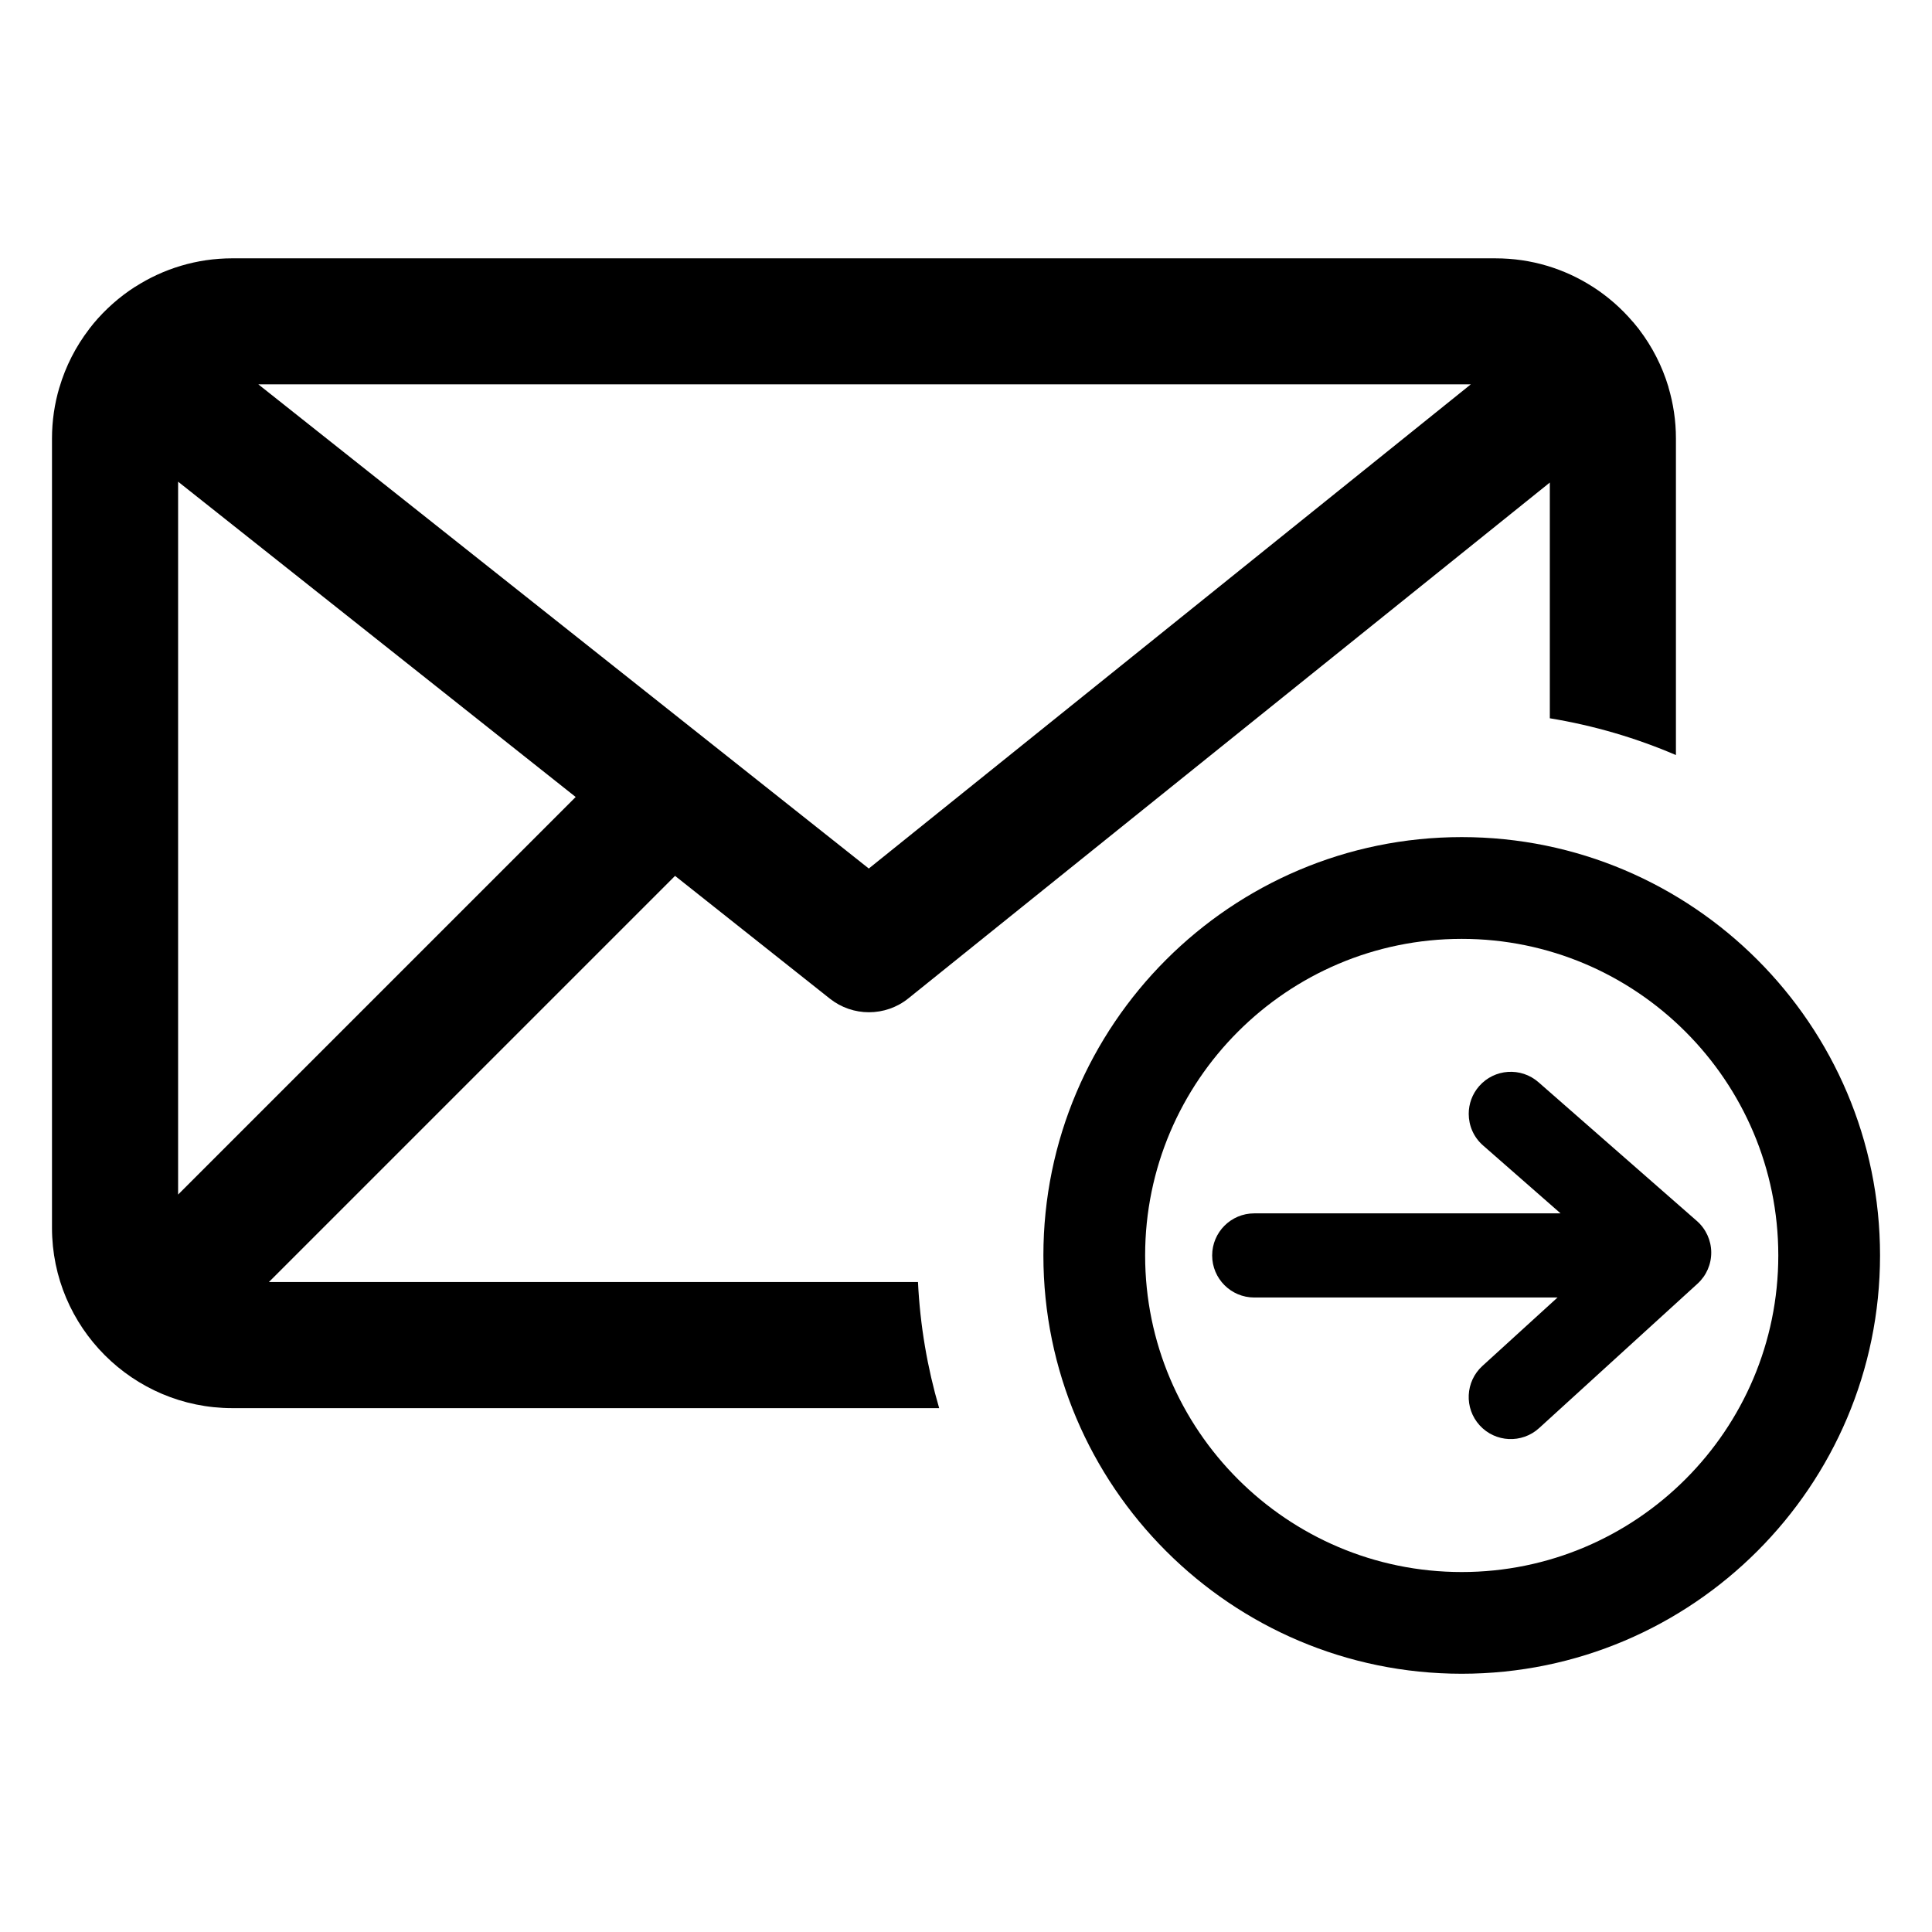
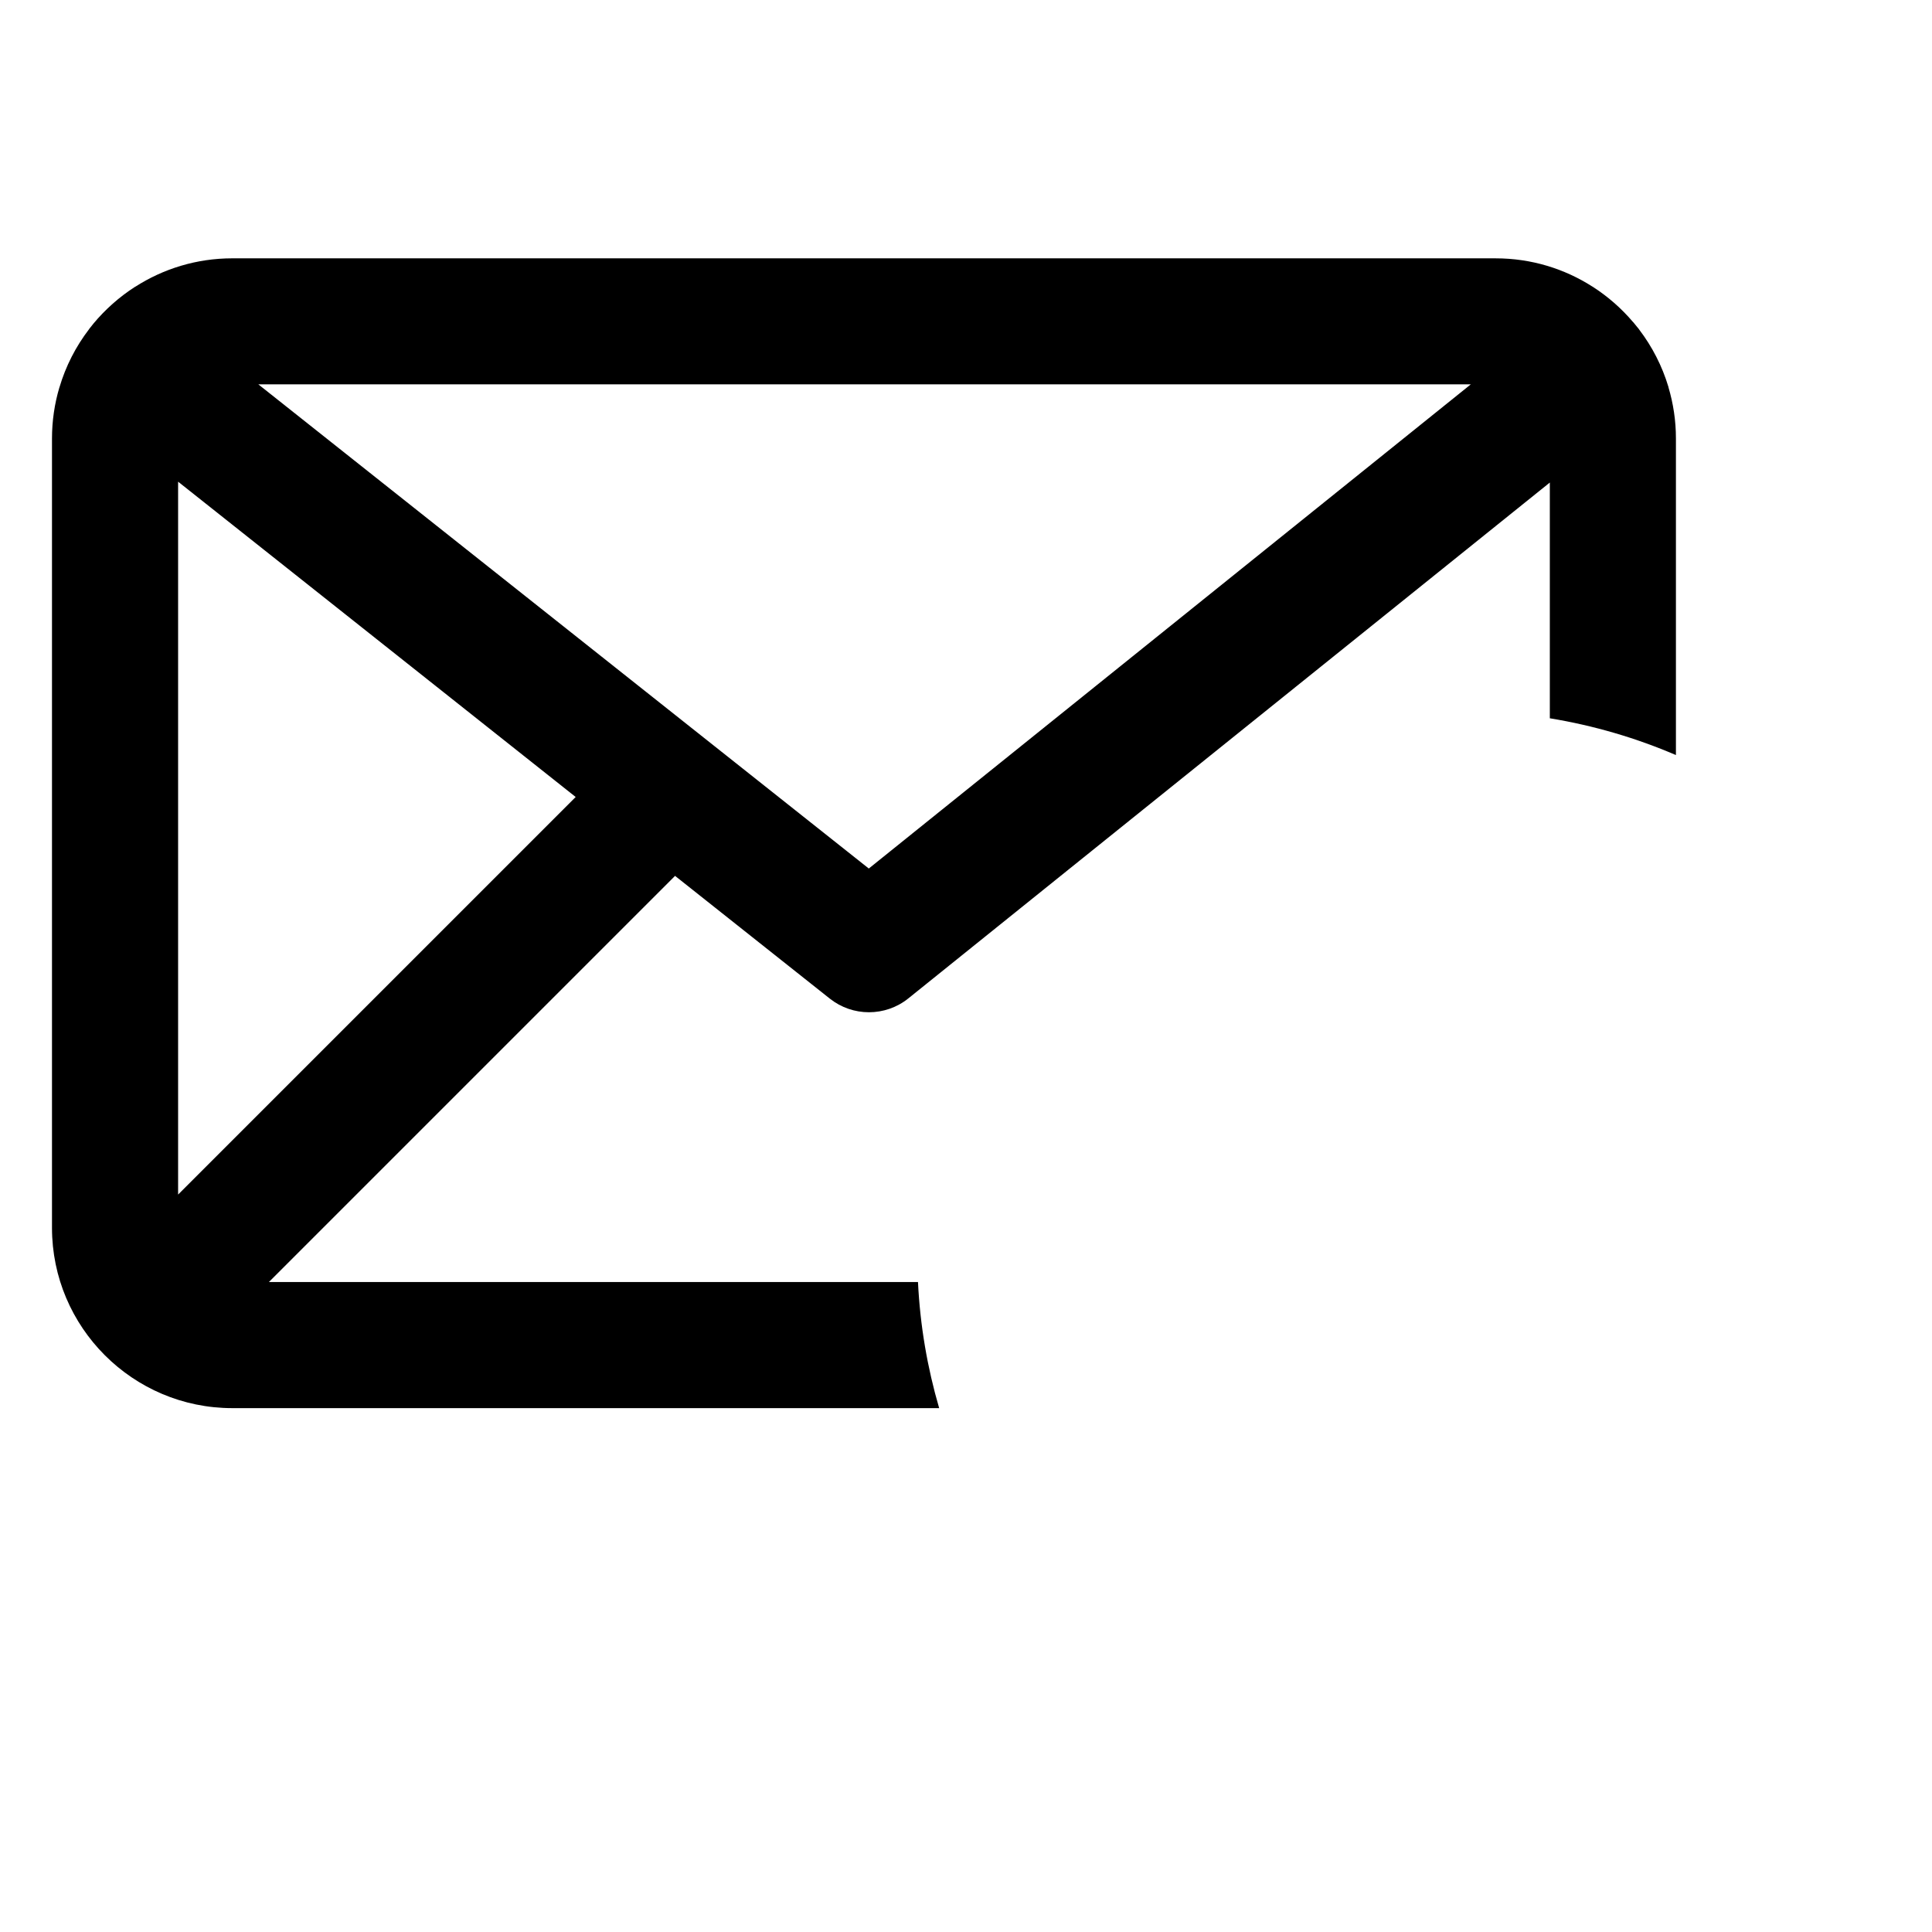
<svg xmlns="http://www.w3.org/2000/svg" fill="#000000" width="800px" height="800px" version="1.1" viewBox="144 144 512 512">
  <g>
    <path d="m586.16 246.6h0.016l-0.023-0.055c-1.668-5.559-4.312-10.691-7.754-15.207l-0.016-0.039-0.016-0.023-0.156-0.195-0.535-0.652c-0.227-0.285-0.457-0.559-0.684-0.844l-0.055-0.062-0.078-0.109-0.039-0.039-0.055-0.039c-3.078-3.621-6.684-6.777-10.691-9.352l-0.039-0.023h-0.016c-7.414-4.746-16.207-7.496-25.648-7.496l-334.81-0.004c-9.477 0-18.309 2.777-25.742 7.551l-0.039 0.004c-4.172 2.684-7.894 5.992-11.051 9.785l-0.023 0.039-0.984 1.23-0.039 0.055-0.062 0.078v0.016l-0.016 0.023c-3.504 4.574-6.188 9.785-7.856 15.438l-0.016 0.016c-1.27 4.289-1.953 8.84-1.953 13.523v209.17c0 26.34 21.426 47.781 47.781 47.781h187.33c-3.125-10.684-5.055-21.875-5.613-33.418l-172.02 0.004 107.64-107.64 41.004 32.52c3.047 2.418 6.707 3.621 10.383 3.621 3.699 0 7.414-1.227 10.461-3.691l42.637-34.297 26.199-21.066 101.14-81.324v62.473c11.66 1.914 22.852 5.211 33.418 9.746v-83.875c0.008-4.731-0.703-9.297-1.984-13.617zm-394.96 213.97v-188.92l105.36 83.562zm183.04-86.402-161.79-128.32h321.34z" />
-     <path d="m531.37 587.56c-61.125 0-110.86-49.727-110.86-110.86 0-61.125 49.727-110.86 110.86-110.86 61.125 0 110.86 49.727 110.86 110.86-0.004 61.125-49.73 110.86-110.86 110.86zm0-194.75c-46.266 0-83.898 37.637-83.898 83.898 0 46.266 37.637 83.898 83.898 83.898 46.266 0 83.898-37.637 83.898-83.898 0.008-46.254-37.637-83.898-83.898-83.898z" />
-     <path d="m551.88 522.46 41.98-38.266c2.348-2.141 3.668-5.156 3.637-8.344-0.031-3.172-1.418-6.18-3.801-8.273l-41.98-36.777c-4.629-4.055-11.676-3.59-15.727 1.039-1.852 2.117-2.762 4.731-2.762 7.336 0 3.102 1.281 6.188 3.801 8.383l20.539 17.996h-81.184c-6.156 0-11.148 4.992-11.148 11.148s4.992 11.148 11.148 11.148h80.375l-19.902 18.137c-4.551 4.148-4.871 11.195-0.73 15.742 4.148 4.555 11.203 4.879 15.754 0.73z" />
  </g>
</svg>